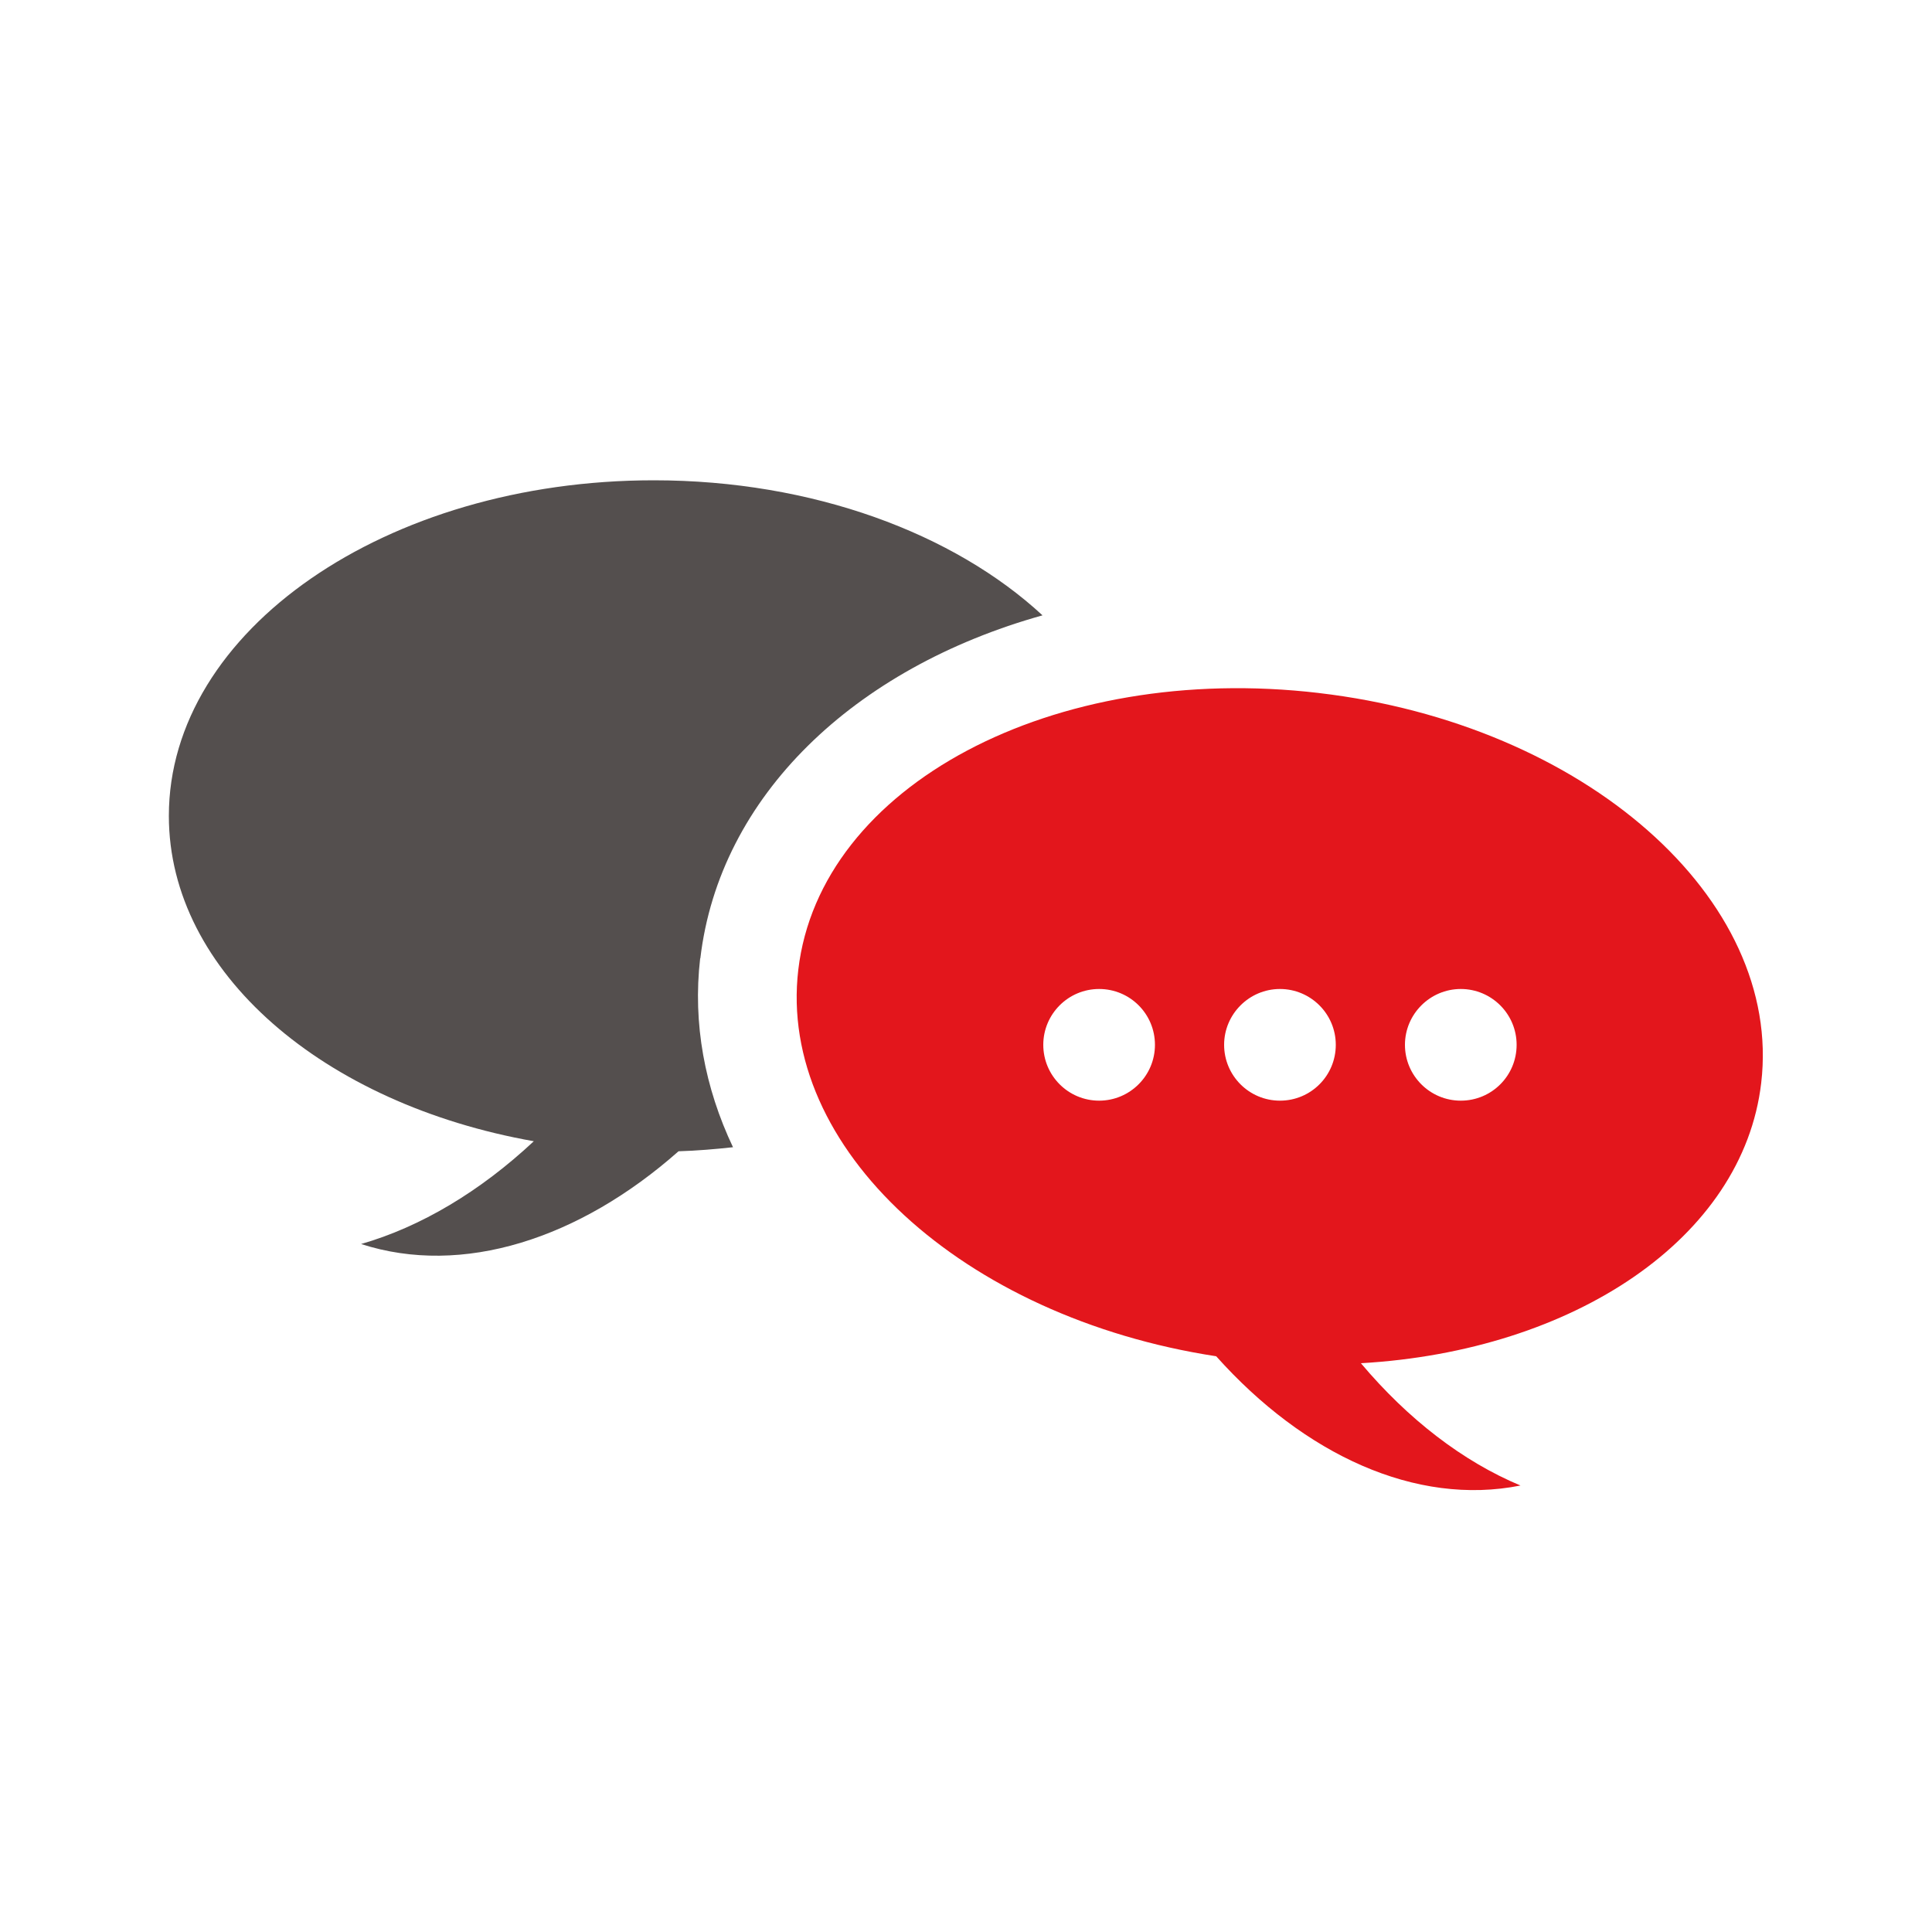
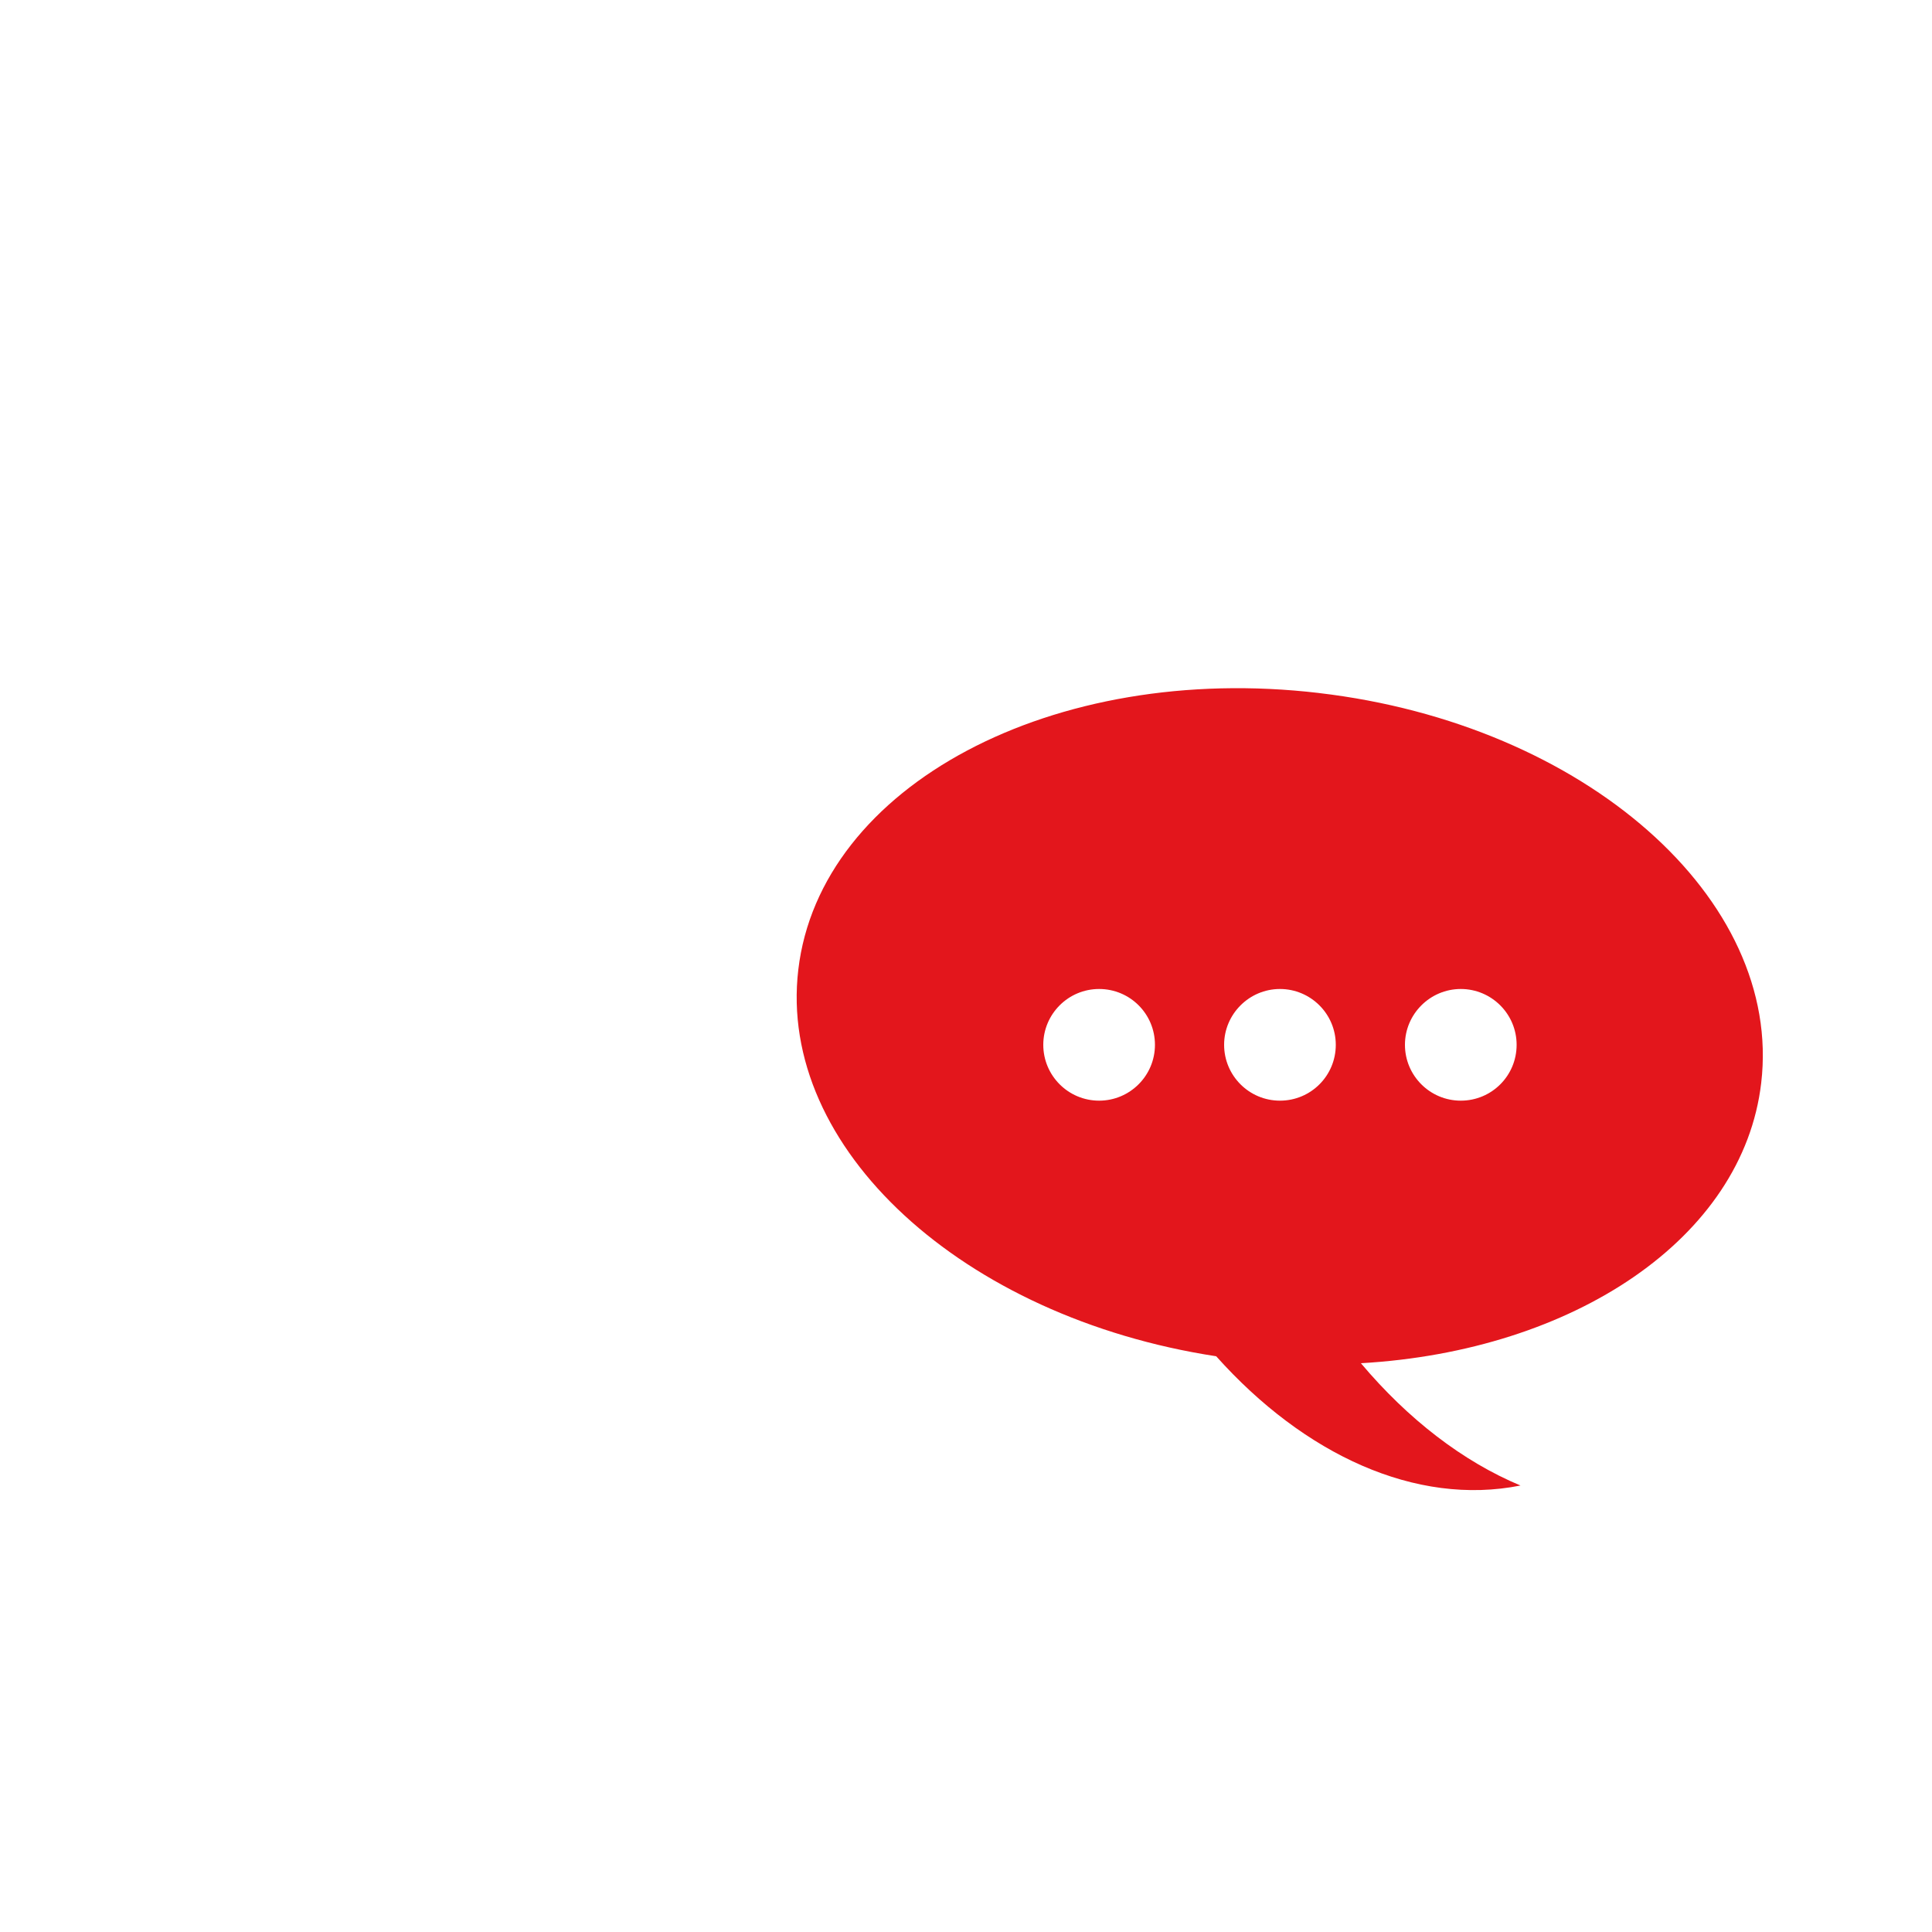
<svg xmlns="http://www.w3.org/2000/svg" id="Layer_1" viewBox="0 0 100 100">
  <defs>
    <style>.cls-1{fill:#544f4e;}.cls-2{fill:#e3161c;}</style>
  </defs>
-   <path class="cls-1" d="M36.25,49.6c.99-8.39,7.95-15.02,17.71-17.75-4.58-4.24-11.89-6.99-20.12-6.99-13.86,0-25.1,7.78-25.1,17.37,0,8.11,8.03,14.92,18.89,16.84-2.78,2.6-5.85,4.43-8.94,5.32,5.25,1.7,11.31-.27,16.43-4.8,.96-.03,1.9-.11,2.82-.21-1.46-3.08-2.09-6.4-1.7-9.77Z" />
-   <path class="cls-2" d="M68.27,35.87c-13.77-1.62-25.83,4.8-26.95,14.32-1.09,9.23,8.51,18,21.63,20.01,4.56,5.1,10.34,7.77,15.75,6.69-2.97-1.24-5.81-3.42-8.26-6.33,11-.63,19.78-6.46,20.72-14.51,1.12-9.53-9.13-18.57-22.9-20.18Zm-11.38,21.1c-1.6,0-2.89-1.3-2.89-2.89s1.29-2.89,2.89-2.89,2.89,1.29,2.89,2.89-1.3,2.89-2.89,2.89Zm9.36,0c-1.6,0-2.89-1.3-2.89-2.89s1.3-2.89,2.89-2.89,2.89,1.29,2.89,2.89-1.29,2.89-2.89,2.89Zm9.36,0c-1.6,0-2.89-1.3-2.89-2.89s1.3-2.89,2.89-2.89,2.89,1.29,2.89,2.89-1.29,2.89-2.89,2.89Z" />
+   <path class="cls-2" d="M68.27,35.87c-13.77-1.62-25.83,4.8-26.95,14.32-1.09,9.23,8.51,18,21.63,20.01,4.56,5.1,10.34,7.77,15.75,6.69-2.97-1.24-5.81-3.42-8.26-6.33,11-.63,19.78-6.46,20.72-14.51,1.12-9.53-9.13-18.57-22.9-20.18Zm-11.38,21.1c-1.6,0-2.89-1.3-2.89-2.89s1.29-2.89,2.89-2.89,2.89,1.29,2.89,2.89-1.3,2.89-2.89,2.89m9.36,0c-1.6,0-2.89-1.3-2.89-2.89s1.3-2.89,2.89-2.89,2.89,1.29,2.89,2.89-1.29,2.89-2.89,2.89Zm9.36,0c-1.6,0-2.89-1.3-2.89-2.89s1.3-2.89,2.89-2.89,2.89,1.29,2.89,2.89-1.29,2.89-2.89,2.89Z" />
</svg>